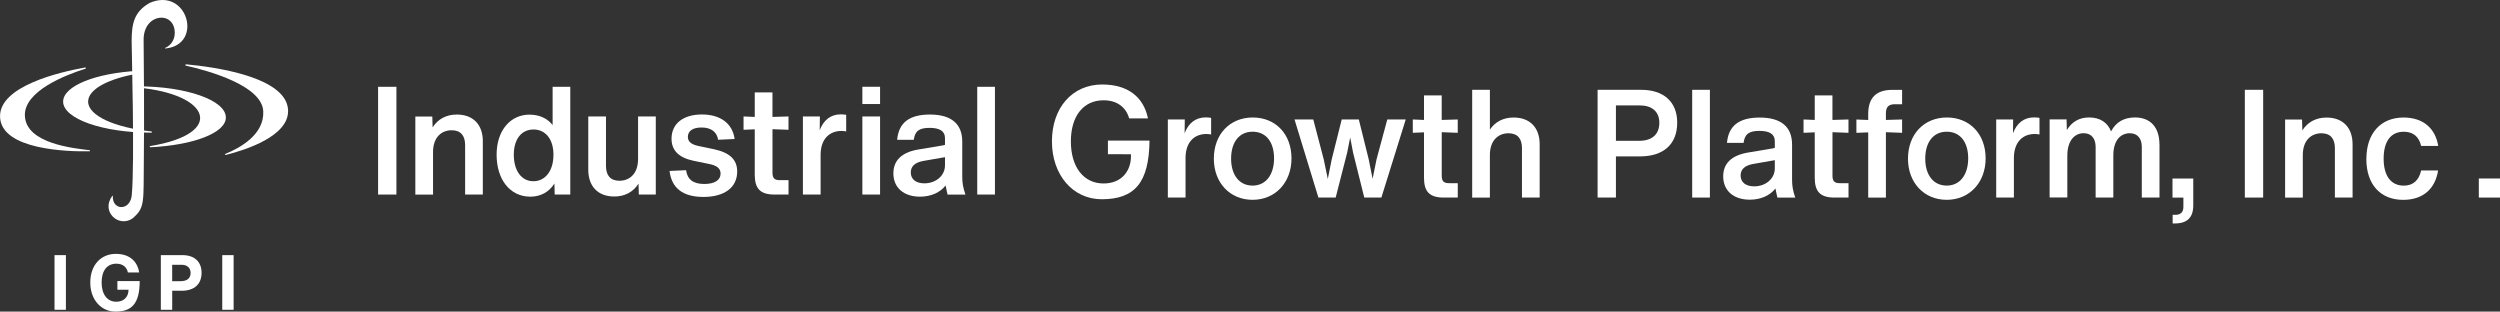
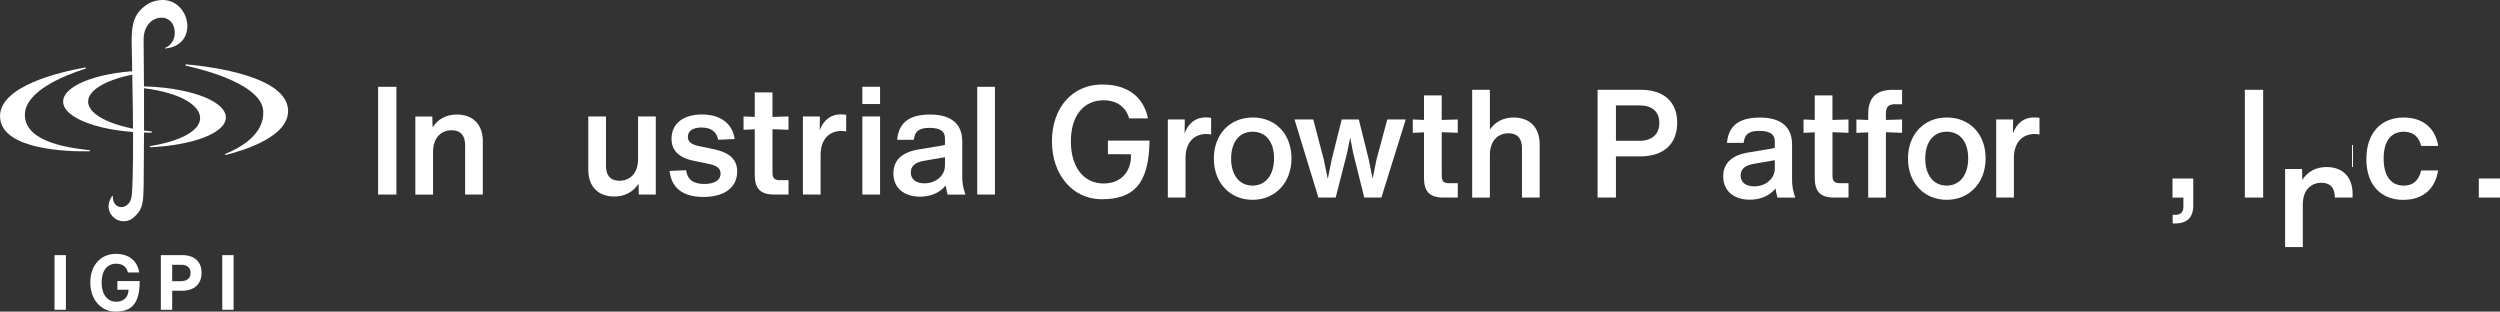
<svg xmlns="http://www.w3.org/2000/svg" id="_レイヤー_2" viewBox="0 0 754.32 94.01">
  <rect x="0" y="0" width="754.32" height="94.01" fill="#333333" stroke="none" />
  <defs>
    <style>.cls-1{fill:#fff;}</style>
  </defs>
  <g id="_レイヤー_1-2">
    <path class="cls-1" d="m68.14,35.43c.01-5.18-11.96-9.39-26.6-9.38-.24,0-.26.35-.02.38,21.98,1.93,26.66,13.87,3.83,17.64h0c-.25.05-.24.37.07.36,12.79-.62,22.75-4.29,22.73-9Z" />
    <path class="cls-1" d="m19.05,30.65c0,5.18,11.89,9.38,26.56,9.38.01,0,.03,0,.04,0,.24,0,.26-.35.02-.38-11.03-1.14-19.08-4.74-19.08-9,0-3.75,6.24-6.99,15.25-8.49h0c.19-.03.33-.2.33-.39,0-.22-.18-.4-.4-.4-.02,0-.04,0-.05,0-12.83.66-22.67,4.57-22.67,9.28Z" />
    <path class="cls-1" d="m27.06,45.32c.14.02.13.33,0,.33-6.7.13-26.53-.44-27.04-10.24-.49-9.44,18.18-13.71,25.67-15.05.23-.04.32.3.09.37-5.93,1.87-18.67,6.76-18.27,14.29.43,8.27,14.47,9.69,19.56,10.31Z" />
    <path class="cls-1" d="m86.92,33.15c-.53-10.03-22.45-12.98-30.77-13.74-.25-.02-.31.34-.06.4,6.89,1.55,22.93,5.99,23.34,13.74.37,7.12-7.18,11.17-11.43,12.88,0,0,0,0,0,0-.06.03-.1.09-.1.16,0,.09.08.17.17.17.01,0,.02,0,.03,0,0,0,0,0,0,0,6.02-1.51,19.23-5.72,18.82-13.6Z" />
    <path class="cls-1" d="m40.11,65.82c-4.22,3.07-9.81-1.94-6.21-6.75.05-.06.15,0,.14.08-.2,4.5,5.4,4.54,5.73-.43,0,0,0-.01,0-.02.9-9.77-.07-44.46-.05-46.24.02-5.18.62-8.82,5.4-11.56h0c11.39-5.04,16.43,12.61,4.77,13.73-.1.01-.14-.14-.05-.18,1.74-.72,2.89-2.47,2.89-4.51,0-6.83-9.48-6.05-9.4,2.12.08,7.6.22,22.78.07,35.86-.15,13.03.43,14.7-3.32,17.89" />
    <path class="cls-1" d="m35.42,87.43h3.36c0,1.95-1.23,3.61-3.67,3.61-2.85,0-4.45-2.34-4.45-5.81s1.57-5.67,4.45-5.67c1.93,0,3.12,1.02,3.48,2.64h3.4c-.56-3.47-2.99-5.6-7.06-5.6-4.4,0-7.69,3.29-7.69,8.64s3.43,8.78,7.6,8.78c4.82,0,7.31-2.31,7.31-9.22h-6.73v2.64Z" />
    <path class="cls-1" d="m16.45,93.47v-16.49h3.43v16.49h-3.43Z" />
    <path class="cls-1" d="m60.82,82.29c0,3.36-2.08,5.44-6.04,5.44h-2.82v5.74h-3.43v-16.49h6.55c3.57,0,5.74,1.99,5.74,5.3Zm-6.34,2.55c2.01,0,3.03-.93,3.03-2.5s-1.11-2.45-2.69-2.45h-2.87v4.96h2.52Z" />
    <path class="cls-1" d="m67.06,93.47v-16.49h3.43v16.49h-3.43Z" />
    <path class="cls-1" d="m114.08,58.7V26.19h5.53v32.51h-5.53Z" />
    <path class="cls-1" d="m145.68,42.63v16.07h-5.34v-14.93c0-2.83-1.32-4.47-4.06-4.47-2.97,0-5.62,2.01-5.62,6.58v12.83h-5.34v-23.56h5.12l.09,3.29c1.6-2.51,4.11-3.88,7.31-3.88,4.93,0,7.85,3.06,7.85,8.08Z" />
-     <path class="cls-1" d="m166.73,26.19h5.34v32.51h-4.7l-.09-3.33c-1.55,2.51-4.11,3.97-7.26,3.97-6.17,0-10.18-5.21-10.18-12.65s4.25-12.1,9.91-12.1c3.01,0,5.43,1.14,6.99,3.15v-11.55Zm.27,20.55c0-4.89-2.51-7.67-6.03-7.67s-5.94,2.78-5.94,7.62,2.33,7.99,5.89,7.99,6.07-3.06,6.07-7.95Z" />
    <path class="cls-1" d="m192.53,35.14h5.34v23.56h-5.12l-.09-3.29c-1.6,2.51-4.11,3.88-7.31,3.88-4.93,0-7.85-3.06-7.85-8.08v-16.07h5.34v14.93c0,2.83,1.32,4.47,4.06,4.47,2.97,0,5.62-2.01,5.62-6.57v-12.83Z" />
    <path class="cls-1" d="m202.03,51.58l4.98-.23c.37,2.78,2.15,4.16,5.48,4.16,3.11,0,4.93-1.14,4.93-3.15,0-1.55-1.14-2.42-3.43-2.88l-4.7-.96c-4.57-.96-6.67-3.2-6.67-6.67,0-4.43,3.38-7.31,9.18-7.31,5.48,0,9.22,2.65,9.86,7.4l-4.98.23c-.41-2.42-2.15-3.7-5.02-3.7-2.56,0-4.11,1-4.11,2.83,0,1.37.91,2.24,3.15,2.74l4.79,1c4.79,1.05,6.94,3.2,6.94,6.71,0,4.84-3.88,7.67-10.18,7.67s-9.63-2.74-10.23-7.85Z" />
    <path class="cls-1" d="m233.08,38.97v13.11c0,1.69.59,2.28,2.24,2.28h2.6v4.34h-4.25c-4.2,0-5.94-1.73-5.94-5.94v-13.74l-3.38.14v-4.02l3.38.14v-7.4h5.34v7.4l4.84-.14v4.02l-4.84-.18Z" />
    <path class="cls-1" d="m255.32,34.63v5.02c-.55-.09-1-.14-1.42-.14-3.56,0-6.21,2.33-6.3,7.03v12.15h-5.34v-23.56h5.12l-.05,4.16c1.14-3.01,3.24-4.79,6.39-4.79.55,0,1.05.05,1.6.14Z" />
    <path class="cls-1" d="m260.2,31.39v-5.21h5.34v5.21h-5.34Zm0,27.31v-23.56h5.34v23.56h-5.34Z" />
    <path class="cls-1" d="m285.91,58.7c-.23-.91-.41-1.83-.59-2.74-1.6,2.06-4.34,3.38-7.72,3.38-4.89,0-8.04-2.69-8.04-7.03,0-3.79,2.38-6.35,7.58-7.21l7.35-1.23c.23-.05.46-.09.64-.18v-2.01c0-2.1-1.55-3.1-4.66-3.1s-4.43.96-4.75,3.61h-5.02c.46-5.21,3.7-7.63,9.91-7.63s9.73,2.65,9.73,8.13v10.59c0,1.92.23,3.29.96,5.43h-5.39Zm-.78-8.81v-2.47l-6.53,1.14c-2.6.46-3.79,1.69-3.79,3.47,0,2.06,1.55,3.29,4.11,3.29,3.38,0,6.21-2.24,6.21-5.43Z" />
    <path class="cls-1" d="m294.86,58.7V26.19h5.34v32.51h-5.34Z" />
    <path class="cls-1" d="m332.6,25.5c7.55,0,12.41,3.62,13.78,10.22h-5.68c-.99-3.48-3.77-5.46-7.72-5.46-6.09,0-9.87,4.75-9.87,12.41s3.78,12.69,9.87,12.69c5.71,0,8.26-4.09,8.26-8.14v-.68h-.68s-6.27-.01-6.27-.01v-4.1h12.55c-.14,12.55-4.36,17.69-14.42,17.69-8.71,0-15.02-7.34-15.02-17.46s6.11-17.17,15.21-17.17" />
    <path class="cls-1" d="m365.43,35.55v5.02c-.55-.09-1-.14-1.42-.14-3.56,0-6.21,2.33-6.3,7.03v12.15h-5.34v-23.56h5.11l-.05,4.16c1.14-3.01,3.24-4.79,6.39-4.79.55,0,1.05.05,1.6.14Z" />
    <path class="cls-1" d="m366.25,47.87c0-7.35,4.84-12.42,11.74-12.42s11.69,5.02,11.69,12.33-4.89,12.51-11.74,12.51-11.69-5.16-11.69-12.42Zm18.17-.09c0-4.93-2.42-8.04-6.48-8.04s-6.48,3.2-6.48,8.13,2.47,8.13,6.48,8.13,6.48-3.29,6.48-8.22Z" />
    <path class="cls-1" d="m418.58,36.05h5.57l-7.35,23.56h-5.16l-3.38-13.56-.87-4.57-.91,4.57-3.47,13.56h-5.21l-7.21-23.56h5.66l3.15,12.01,1.23,5.94,1.19-5.94,3.01-12.01h5.16l2.97,11.96,1.19,5.94,1.19-5.89,3.24-12.01Z" />
    <path class="cls-1" d="m435.01,39.88v13.11c0,1.69.59,2.28,2.24,2.28h2.6v4.34h-4.25c-4.2,0-5.94-1.73-5.94-5.94v-13.74l-3.38.14v-4.02l3.38.14v-7.4h5.34v7.4l4.84-.14v4.02l-4.84-.18Z" />
    <path class="cls-1" d="m464.56,43.54v16.07h-5.34v-14.93c0-2.83-1.32-4.47-4.06-4.47-2.97,0-5.62,2.01-5.62,6.58v12.83h-5.34V27.1h5.34v12.01c1.6-2.38,4.06-3.65,7.17-3.65,4.93,0,7.85,3.06,7.85,8.08Z" />
    <path class="cls-1" d="m506.06,37.01c0,6.53-4.16,10.18-11.23,10.18h-7.26v12.42h-5.53V27.1h13.15c6.67,0,10.87,3.52,10.87,9.91Zm-11.51,5.48c3.93,0,6.12-1.96,6.12-5.43s-2.33-5.25-5.84-5.25h-7.26v10.68h6.99Z" />
-     <path class="cls-1" d="m510.58,59.61V27.1h5.34v32.51h-5.34Z" />
    <path class="cls-1" d="m536.29,59.61c-.23-.91-.41-1.83-.59-2.74-1.6,2.06-4.34,3.38-7.72,3.38-4.89,0-8.04-2.69-8.04-7.03,0-3.79,2.37-6.35,7.58-7.21l7.35-1.23c.23-.05.46-.09.64-.18v-2.01c0-2.1-1.55-3.1-4.66-3.1s-4.43.96-4.75,3.61h-5.02c.46-5.21,3.7-7.63,9.91-7.63s9.73,2.65,9.73,8.13v10.59c0,1.92.23,3.29.96,5.43h-5.39Zm-.78-8.81v-2.47l-6.53,1.14c-2.6.46-3.79,1.69-3.79,3.47,0,2.06,1.55,3.29,4.11,3.29,3.38,0,6.21-2.24,6.21-5.43Z" />
    <path class="cls-1" d="m552.91,39.88v13.11c0,1.69.59,2.28,2.24,2.28h2.6v4.34h-4.25c-4.2,0-5.94-1.73-5.94-5.94v-13.74l-3.38.14v-4.02l3.38.14v-7.4h5.34v7.4l4.84-.14v4.02l-4.84-.18Z" />
    <path class="cls-1" d="m571.86,31.44c-2.05,0-2.83.82-2.83,2.83v1.92l4.89-.14v4.02l-4.89-.18v19.73h-5.34v-19.68l-3.56.14v-4.02l3.56.14v-1.78c0-4.89,2.37-7.31,7.31-7.31h2.92v4.34h-2.06Z" />
    <path class="cls-1" d="m575.69,47.87c0-7.35,4.84-12.42,11.74-12.42s11.69,5.02,11.69,12.33-4.89,12.51-11.74,12.51-11.69-5.16-11.69-12.42Zm18.17-.09c0-4.93-2.42-8.04-6.48-8.04s-6.48,3.2-6.48,8.13,2.47,8.13,6.48,8.13,6.48-3.29,6.48-8.22Z" />
    <path class="cls-1" d="m615.37,35.55v5.02c-.55-.09-1-.14-1.42-.14-3.56,0-6.21,2.33-6.3,7.03v12.15h-5.34v-23.56h5.11l-.05,4.16c1.14-3.01,3.24-4.79,6.39-4.79.55,0,1.05.05,1.6.14Z" />
-     <path class="cls-1" d="m651.58,43.67v15.94h-5.34v-15.3c0-2.38-1.19-4.11-3.61-4.11-2.65,0-4.98,1.96-4.98,6.71v12.69h-5.34v-15.3c0-2.38-1.19-4.11-3.61-4.11-2.6,0-4.93,2.06-4.93,6.8v12.6h-5.34v-23.56h5.11l.09,3.2c1.51-2.46,3.7-3.79,6.71-3.79,3.29,0,5.57,1.51,6.62,4.2,1.51-2.83,3.93-4.2,7.21-4.2,4.75,0,7.4,3.01,7.4,8.22Z" />
    <path class="cls-1" d="m655.51,53.86h6.26v8.13c0,3.61-1.83,5.43-5.53,5.43h-.69v-2.6h.82c1.6,0,2.42-.82,2.42-2.42v-2.78h-3.29v-5.75Z" />
    <path class="cls-1" d="m677.33,59.61V27.1h5.53v32.51h-5.53Z" />
-     <path class="cls-1" d="m709.84,43.54v16.07h-5.34v-14.93c0-2.83-1.32-4.47-4.06-4.47-2.97,0-5.62,2.01-5.62,6.58v12.83h-5.34v-23.56h5.11l.09,3.29c1.6-2.51,4.11-3.88,7.31-3.88,4.93,0,7.85,3.06,7.85,8.08Z" />
+     <path class="cls-1" d="m709.84,43.54v16.07h-5.34c0-2.83-1.32-4.47-4.06-4.47-2.97,0-5.62,2.01-5.62,6.58v12.83h-5.34v-23.56h5.11l.09,3.29c1.6-2.51,4.11-3.88,7.31-3.88,4.93,0,7.85,3.06,7.85,8.08Z" />
    <path class="cls-1" d="m714,47.97c0-7.76,4.34-12.51,11.23-12.51,5.71,0,9.54,3.06,10.46,8.58h-5.16c-.68-2.88-2.47-4.29-5.25-4.29-3.97,0-6.07,2.97-6.07,8.13s2.19,8.13,6.07,8.13c2.88,0,4.57-1.64,5.25-4.57h5.11c-.87,5.57-4.57,8.86-10.55,8.86-6.76,0-11.1-4.57-11.1-12.33Z" />
    <path class="cls-1" d="m747.93,59.61v-5.75h6.39v5.75h-6.39Z" />
  </g>
</svg>